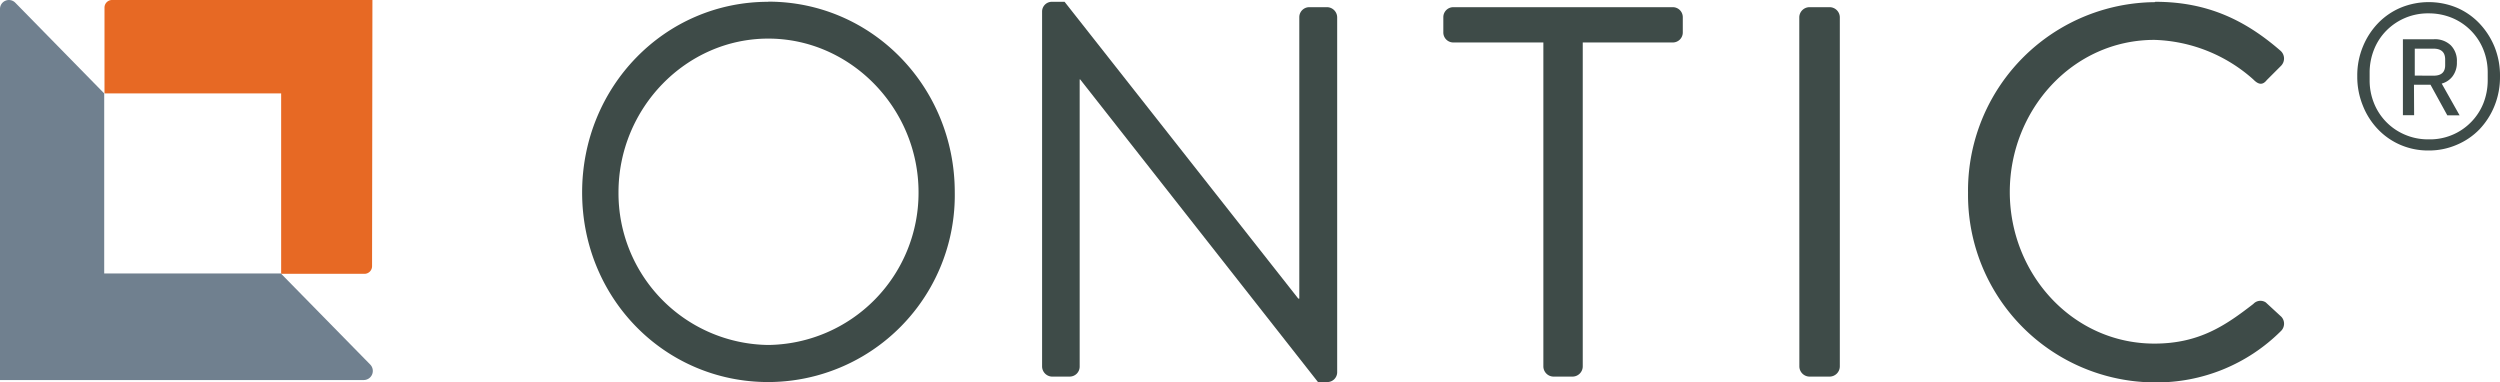
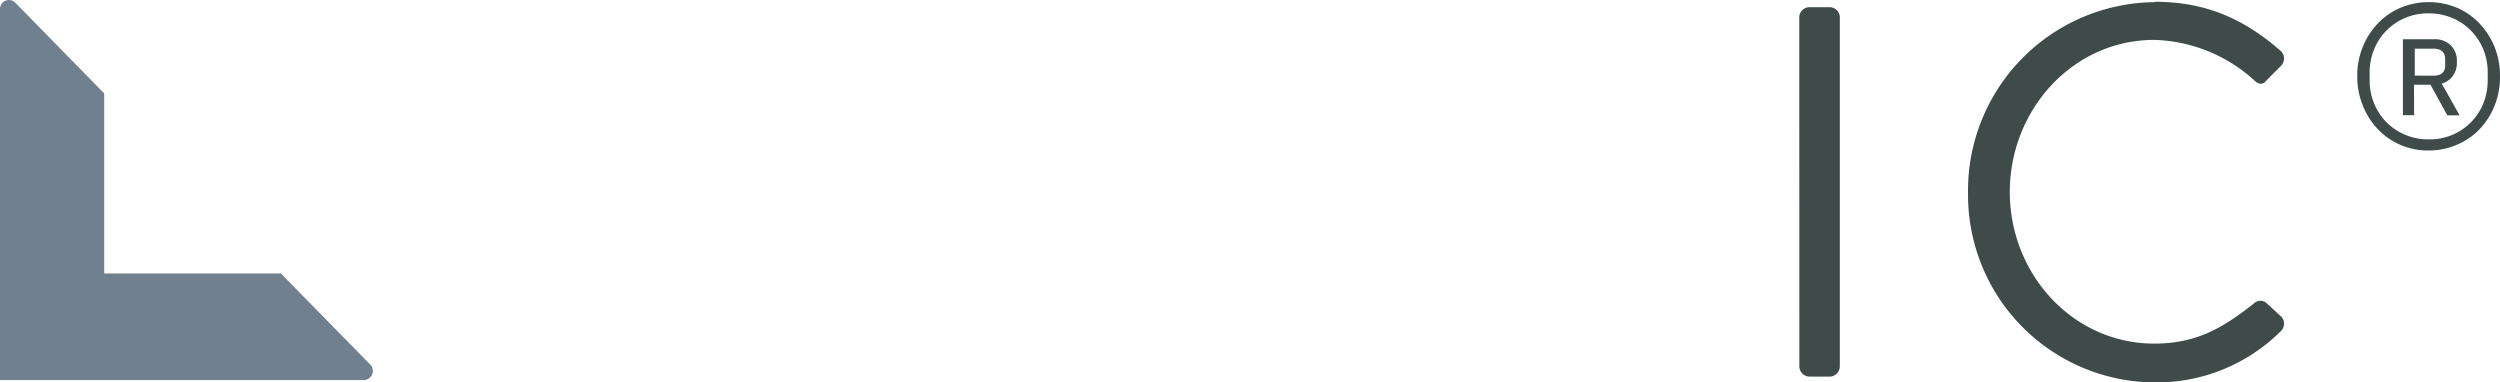
<svg xmlns="http://www.w3.org/2000/svg" viewBox="0 0 347.86 53.16">
  <defs>
    <style>.cls-1{fill:#3e4b48;}.cls-2{fill:#e76924;}.cls-3{fill:#70808f;}</style>
  </defs>
  <g id="Layer_2" data-name="Layer 2">
    <g id="Layer_1-2" data-name="Layer 1">
-       <path class="cls-1" d="M106.9,48a21.17,21.17,0,0,0,20.91-21.24c0-11.69-9.45-21.39-20.91-21.39s-20.84,9.7-20.84,21.39A21.11,21.11,0,0,0,106.9,48m0-47.77c14.42,0,25.95,11.83,25.95,26.53A26,26,0,0,1,106.9,53.16C92.48,53.16,81,41.48,81,26.78S92.48.25,106.9.25" />
-       <path class="cls-1" d="M145,1.57A1.36,1.36,0,0,1,146.33.25h1.8l32.52,41.3h.14V2.38A1.39,1.39,0,0,1,182.17,1h2.52a1.43,1.43,0,0,1,1.37,1.4V51.84a1.37,1.37,0,0,1-1.37,1.32h-1.3L150.3,11.05h-.07V51a1.39,1.39,0,0,1-1.38,1.4h-2.52A1.43,1.43,0,0,1,145,51Z" />
-       <path class="cls-1" d="M214.75,5.91H202.21a1.39,1.39,0,0,1-1.38-1.4V2.38A1.39,1.39,0,0,1,202.21,1h30.56a1.39,1.39,0,0,1,1.38,1.4V4.51a1.39,1.39,0,0,1-1.38,1.4H220.23V51a1.43,1.43,0,0,1-1.37,1.4h-2.74a1.43,1.43,0,0,1-1.37-1.4Z" />
      <path class="cls-1" d="M250.36,2.38A1.43,1.43,0,0,1,251.73,1h2.89A1.43,1.43,0,0,1,256,2.38V51a1.43,1.43,0,0,1-1.37,1.4h-2.89a1.43,1.43,0,0,1-1.37-1.4Z" />
      <path class="cls-1" d="M299.89.25c7.28,0,12.55,2.57,17.45,6.83a1.44,1.44,0,0,1,.07,2.06l-2,2c-.57.73-1.15.66-1.87-.08a21.6,21.6,0,0,0-13.77-5.51c-11.39,0-20.12,9.77-20.12,21.16s8.73,21.1,20.12,21.1c6.28,0,9.95-2.57,13.77-5.52a1.34,1.34,0,0,1,1.73-.21l2.17,2a1.42,1.42,0,0,1-.08,2,24.49,24.49,0,0,1-17.52,7.13,26.09,26.09,0,0,1-26-26.38,26.22,26.22,0,0,1,26-26.53" />
-       <path class="cls-2" d="M51.82,0H15.54a1.06,1.06,0,0,0-1,1.07V13H39.12v25.1H50.77a1.06,1.06,0,0,0,1-1.07Z" />
      <path class="cls-3" d="M51.51,50.72,39.08,38.05H14.5V13L2.12.37A1.24,1.24,0,0,0,0,1.27V52.88H50.63a1.27,1.27,0,0,0,.88-2.16" />
      <path class="cls-1" d="M337.91,20.94a9.7,9.7,0,0,1-3.9-.78A9.49,9.49,0,0,1,330.89,18a10.09,10.09,0,0,1-2.1-3.27A10.66,10.66,0,0,1,328,10.6a10.48,10.48,0,0,1,.79-4.13,10.3,10.3,0,0,1,2.11-3.25,9.55,9.55,0,0,1,3.14-2.15,10.23,10.23,0,0,1,7.81,0A9.49,9.49,0,0,1,345,3.26a10.5,10.5,0,0,1,2.1,3.26,10.71,10.71,0,0,1,.76,4.14,10.66,10.66,0,0,1-.79,4.13A10.3,10.3,0,0,1,345,18a9.52,9.52,0,0,1-3.14,2.14A9.71,9.71,0,0,1,337.91,20.94Zm0-1.55a8,8,0,0,0,7.63-5,8.71,8.71,0,0,0,.61-3.16V10.1a8.48,8.48,0,0,0-.59-3.16,8,8,0,0,0-4.3-4.42,8.45,8.45,0,0,0-3.3-.66,8.11,8.11,0,0,0-5.92,2.41,7.86,7.86,0,0,0-1.71,2.63,8.61,8.61,0,0,0-.61,3.15v1.11a8.4,8.4,0,0,0,.59,3.15,7.95,7.95,0,0,0,4.3,4.42A8.1,8.1,0,0,0,337.92,19.39Zm-2-3.36h-1.56l0-10.57h4.31a3.19,3.19,0,0,1,2.35.84,3.07,3.07,0,0,1,.85,2.33,3.12,3.12,0,0,1-.61,2,2.83,2.83,0,0,1-1.5,1l2.49,4.42h-1.71l-2.34-4.26h-2.3Zm2.72-5.5c1.06,0,1.6-.48,1.6-1.45v-.8c0-1-.53-1.5-1.6-1.51H336v3.75Z" />
    </g>
  </g>
</svg>